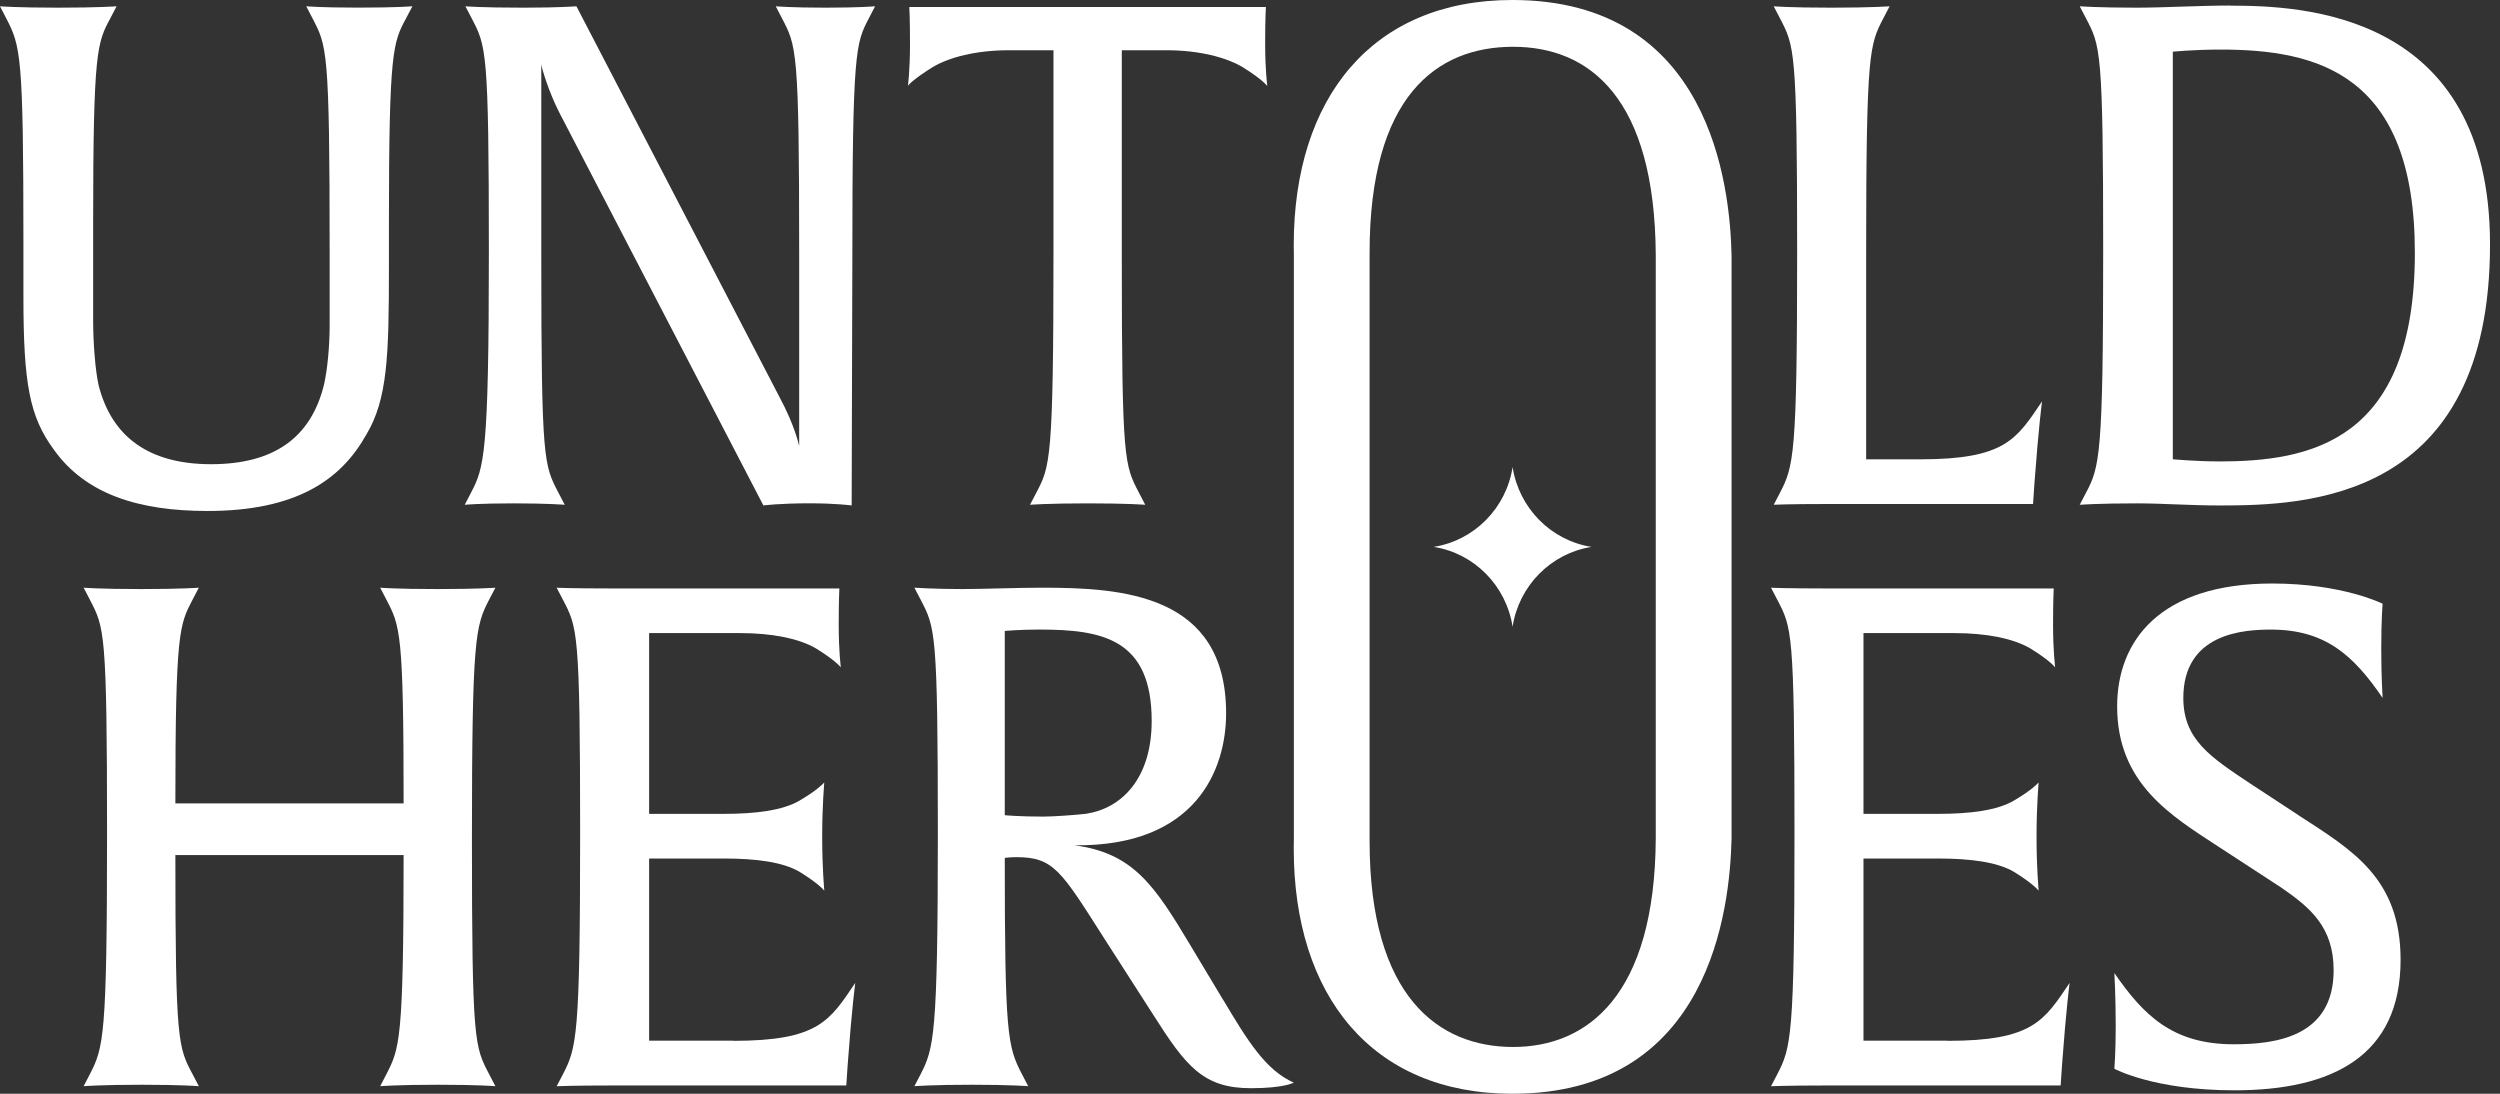
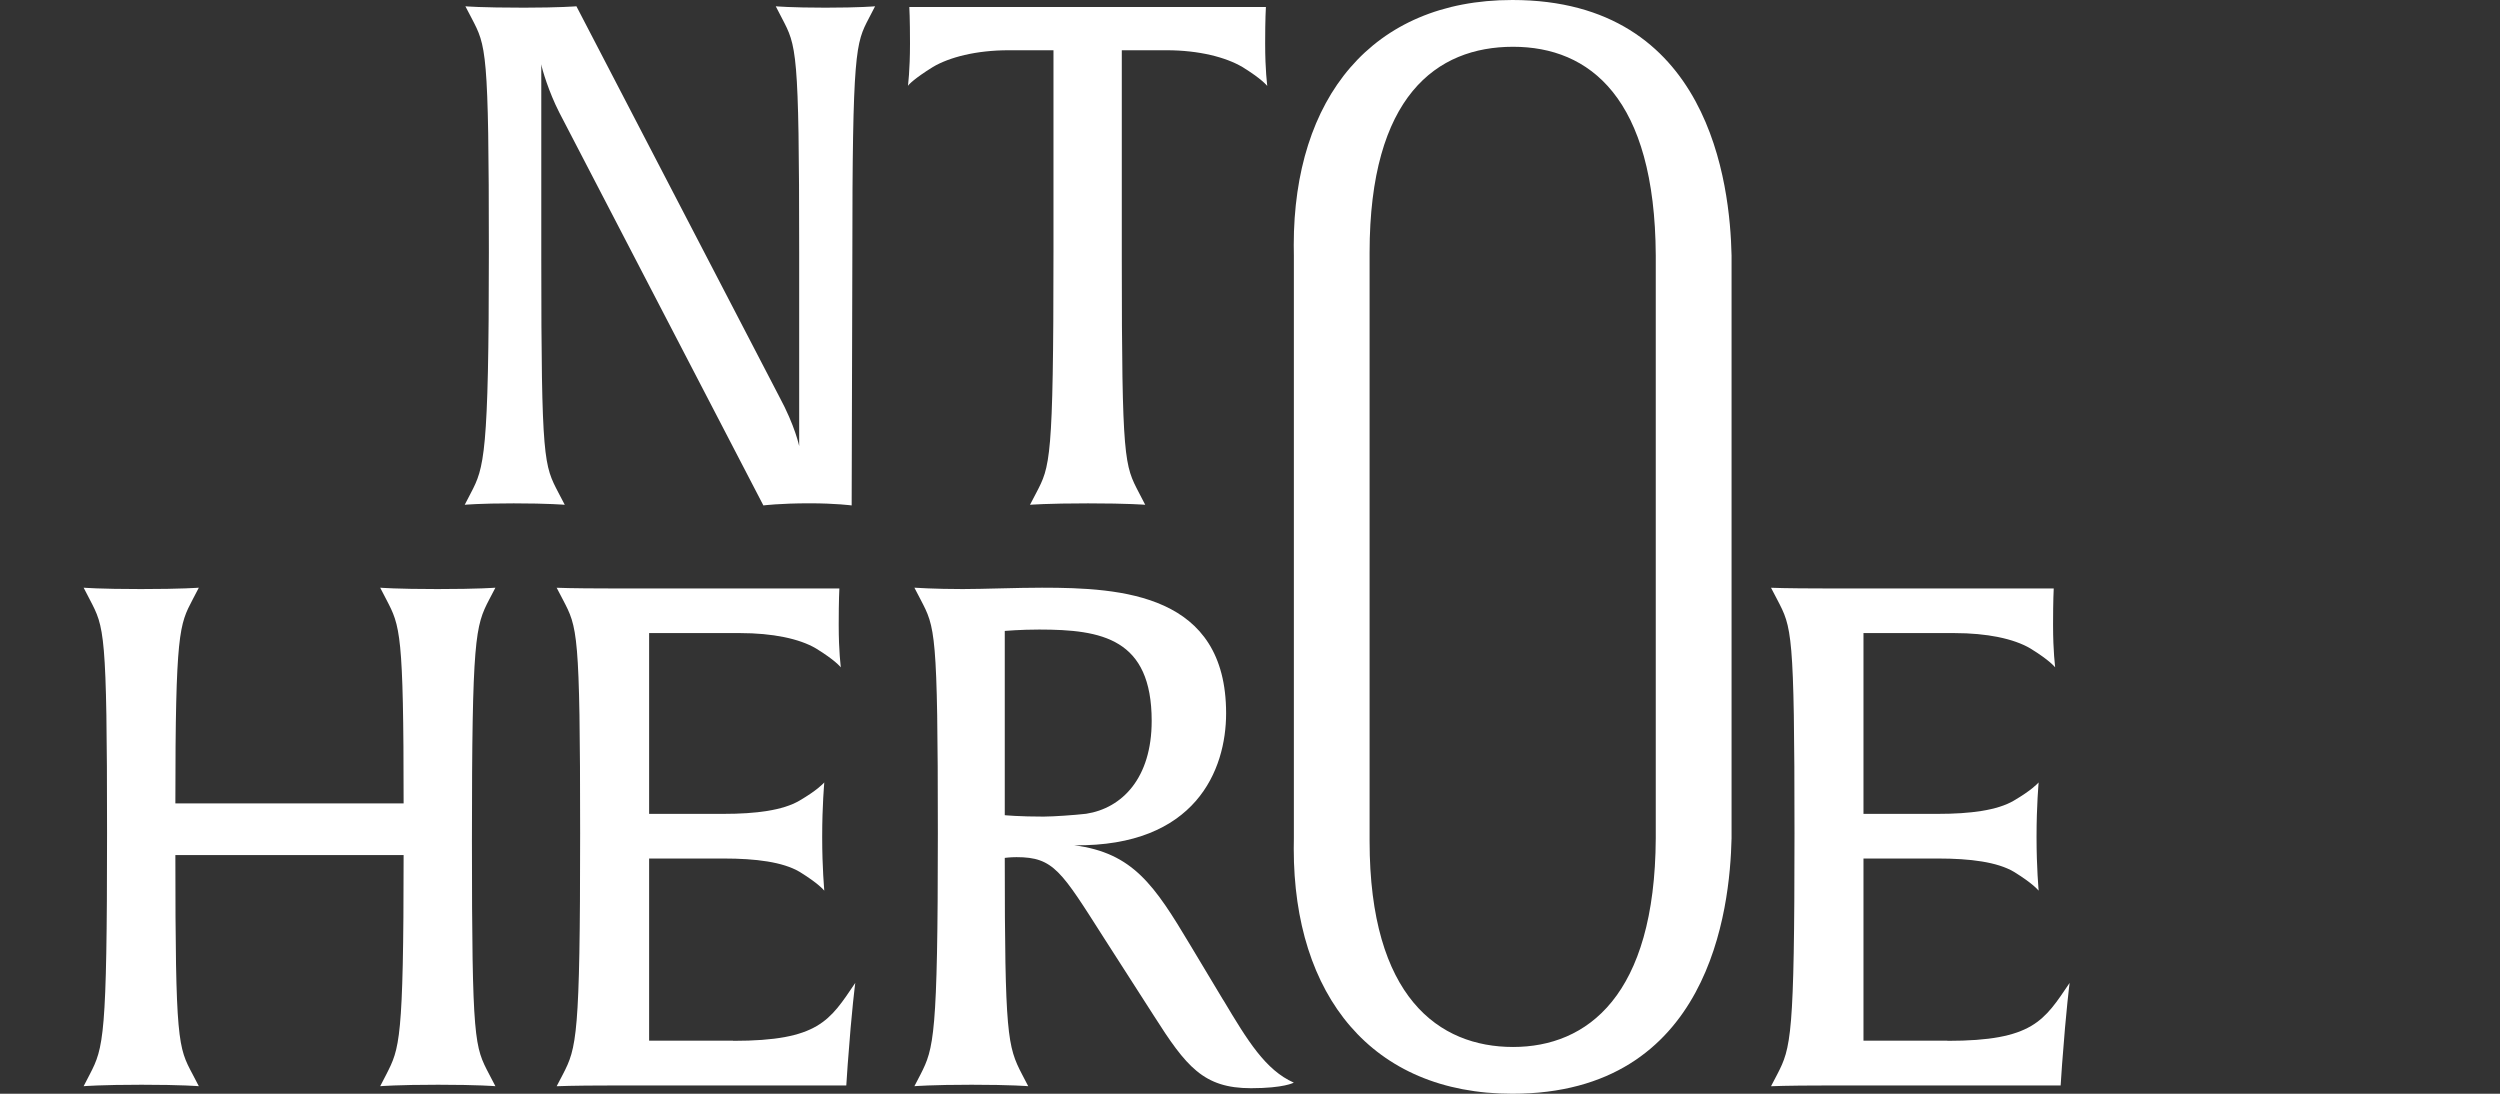
<svg xmlns="http://www.w3.org/2000/svg" width="128" height="56" viewBox="0 0 128 56" fill="none">
  <rect x="0" y="0" width="128" height="56" fill="#333333" stroke="none" />
  <path d="M25.365 30.09C25.365 30.09 24.516 30.16 22.397 30.16C20.277 30.16 19.466 30.09 19.466 30.09L19.782 30.699C20.489 32.056 20.665 32.379 20.665 41.134H8.979C8.979 32.338 9.19 31.983 9.862 30.699L10.18 30.09C10.18 30.09 9.332 30.16 7.212 30.16C5.093 30.16 4.282 30.09 4.282 30.09L4.598 30.699C5.339 32.127 5.481 32.27 5.481 42.672C5.481 53.074 5.304 53.643 4.598 55.003L4.282 55.613C4.282 55.613 5.165 55.539 7.247 55.539C9.329 55.539 10.18 55.613 10.18 55.613L9.862 55.003C9.12 53.608 8.979 53.359 8.979 43.778H20.665C20.665 53.324 20.454 53.678 19.782 55.003L19.466 55.613C19.466 55.613 20.349 55.539 22.431 55.539C24.514 55.539 25.365 55.613 25.365 55.613L25.046 55.003C24.305 53.576 24.163 53.429 24.163 43.03C24.163 32.631 24.34 32.056 25.046 30.699L25.365 30.09Z" fill="white" />
-   <path d="M77.445 23.911C77.124 26.013 75.484 27.674 73.404 28.001C75.481 28.326 77.121 29.987 77.445 32.092C77.766 29.99 79.407 28.329 81.486 28.001C79.41 27.676 77.769 26.016 77.445 23.911Z" fill="white" />
-   <path d="M18.749 22.264C19.844 20.441 19.913 18.228 19.913 13.688V11.434C19.913 2.571 20.125 2.178 20.796 0.929L21.115 0.32C21.115 0.32 20.408 0.39 18.361 0.39C16.314 0.39 15.68 0.32 15.68 0.32L15.995 0.929C16.737 2.357 16.878 2.5 16.878 12.902V16.654C16.878 17.689 16.771 18.872 16.598 19.658C15.928 22.445 13.983 23.767 10.806 23.767C7.63 23.767 5.722 22.372 5.05 19.729C4.873 18.943 4.769 17.513 4.769 16.405V11.437C4.769 2.573 4.978 2.181 5.652 0.932L5.968 0.322C5.968 0.322 5.05 0.393 2.965 0.393C0.88 0.393 0 0.322 0 0.322L0.316 0.932C1.057 2.359 1.199 2.823 1.199 12.404V15.191C1.199 19.658 1.517 21.338 2.754 23.017C4.378 25.303 7.094 26.162 10.624 26.162C15.144 26.162 17.441 24.591 18.747 22.267L18.749 22.264Z" fill="white" />
  <path d="M39.719 0.322L40.035 0.932C40.777 2.359 40.918 2.503 40.918 12.905V22.841C40.918 22.841 40.71 21.806 39.896 20.303L29.513 0.322C29.513 0.322 28.63 0.393 26.831 0.393C24.573 0.393 23.828 0.322 23.828 0.322L24.147 0.932C24.888 2.359 25.03 2.503 25.03 12.905C25.03 23.307 24.784 23.949 24.11 25.236L23.794 25.845C23.794 25.845 24.535 25.772 26.301 25.772C28.067 25.772 28.916 25.845 28.916 25.845L28.597 25.236C27.856 23.808 27.714 23.662 27.714 13.262V3.289C27.749 3.538 28.102 4.716 28.632 5.754L39.085 25.878C39.085 25.878 39.931 25.769 41.448 25.769C42.792 25.769 43.605 25.878 43.605 25.878L43.64 13.262C43.64 2.538 43.817 2.219 44.488 0.932L44.804 0.322C44.804 0.322 44.028 0.393 42.262 0.393C40.496 0.393 39.719 0.322 39.719 0.322Z" fill="white" />
  <path d="M53.938 2.573V12.905C53.938 23.627 53.761 23.876 53.055 25.236L52.736 25.845C52.736 25.845 53.619 25.772 55.704 25.772C57.789 25.772 58.635 25.845 58.635 25.845L58.319 25.236C57.578 23.808 57.436 23.662 57.436 13.262V2.573H59.729C61.388 2.573 62.764 2.931 63.612 3.432C64.602 4.042 64.849 4.364 64.883 4.399C64.883 4.326 64.776 3.649 64.776 2.219C64.776 0.932 64.814 0.36 64.814 0.36H46.557C46.557 0.36 46.592 0.935 46.592 2.219C46.592 3.646 46.487 4.364 46.487 4.399C46.522 4.326 46.838 4.006 47.759 3.432C48.604 2.931 49.98 2.573 51.642 2.573H53.938Z" fill="white" />
-   <path d="M90.818 25.842C90.818 25.842 91.629 25.805 93.534 25.805H104.092L104.164 24.735C104.378 21.839 104.552 20.552 104.552 20.552C103.246 22.481 102.681 23.518 98.3 23.518H95.547V12.94C95.547 2.611 95.726 2.289 96.43 0.932L96.748 0.322C96.748 0.322 95.865 0.393 93.746 0.393C91.626 0.393 90.815 0.322 90.815 0.322L91.131 0.932C91.872 2.359 92.014 2.503 92.014 12.905C92.014 23.307 91.838 23.876 91.131 25.236L90.815 25.845L90.818 25.842Z" fill="white" />
-   <path d="M114.178 0.284C112.661 0.284 110.787 0.393 109.377 0.393C107.437 0.393 106.482 0.322 106.482 0.322L106.8 0.932C107.541 2.359 107.683 2.503 107.683 12.905C107.683 23.307 107.504 23.911 106.8 25.236L106.482 25.845C106.482 25.845 107.437 25.772 109.377 25.772C110.755 25.772 112.131 25.88 113.648 25.88C118.099 25.88 127.489 25.631 127.489 12.515C127.489 0.577 117.78 0.29 114.178 0.29V0.284ZM113.579 23.624C112.449 23.624 111.248 23.515 111.248 23.515V2.647C111.248 2.647 112.308 2.538 113.686 2.538C118.629 2.538 123.641 3.754 123.641 12.94C123.641 22.662 118.238 23.627 113.579 23.627V23.624Z" fill="white" />
  <path d="M37.541 53.283H33.235V43.956H37.049C38.708 43.956 40.083 44.135 40.932 44.634C41.922 45.243 42.168 45.566 42.203 45.601C42.203 45.528 42.096 44.493 42.096 42.849C42.096 41.204 42.203 40.096 42.203 40.061C42.133 40.134 41.85 40.454 40.932 40.993C40.083 41.491 38.705 41.67 37.049 41.67H33.235V32.414H37.894C39.554 32.414 40.929 32.699 41.778 33.2C42.768 33.809 43.014 34.132 43.049 34.167C43.049 34.094 42.942 33.416 42.942 31.986C42.942 30.699 42.976 30.128 42.976 30.128H31.185C29.277 30.128 28.501 30.093 28.501 30.093L28.82 30.702C29.561 32.13 29.703 32.273 29.703 42.675C29.703 53.077 29.523 53.646 28.82 55.006L28.501 55.615C28.501 55.615 29.315 55.577 31.22 55.577H43.33L43.402 54.507C43.613 51.612 43.79 50.325 43.79 50.325C42.484 52.254 41.919 53.291 37.538 53.291L37.541 53.283Z" fill="white" />
  <path d="M62.635 51.211L60.941 48.388C59.106 45.316 58.008 43.672 55.008 43.279C61.225 43.35 62.777 39.416 62.777 36.521C62.777 30.41 57.446 30.09 53.349 30.09C52.078 30.09 50.314 30.16 49.289 30.16C47.842 30.16 46.817 30.09 46.817 30.09L47.135 30.699C47.876 32.127 48.018 32.27 48.018 42.672C48.018 53.074 47.807 53.678 47.135 55.003L46.817 55.613C46.817 55.613 47.7 55.539 49.747 55.539C51.794 55.539 52.645 55.613 52.645 55.613L52.327 55.003C51.586 53.576 51.444 53.001 51.444 43.924C51.444 43.924 51.725 43.886 52.046 43.886C53.951 43.886 54.339 44.601 56.528 48.033L59.073 51.999C60.733 54.61 61.616 55.716 64.051 55.716C65.748 55.716 66.243 55.431 66.243 55.431C64.795 54.789 63.877 53.286 62.641 51.214L62.635 51.211ZM53.491 41.811C52.15 41.811 51.444 41.738 51.444 41.738V32.303C51.444 32.303 52.255 32.233 53.21 32.233C56.424 32.233 58.966 32.696 58.966 36.911C58.966 39.844 57.449 41.38 55.611 41.665C55.008 41.735 53.916 41.808 53.491 41.808V41.811Z" fill="white" />
  <path d="M99.716 53.283H95.41V43.956H99.224C100.883 43.956 102.259 44.135 103.107 44.634C104.097 45.243 104.343 45.566 104.378 45.601C104.378 45.528 104.271 44.493 104.271 42.849C104.271 41.204 104.378 40.096 104.378 40.061C104.308 40.134 104.025 40.454 103.107 40.993C102.259 41.491 100.88 41.67 99.224 41.67H95.41V32.414H100.069C101.729 32.414 103.104 32.699 103.953 33.2C104.943 33.809 105.189 34.132 105.224 34.167C105.224 34.094 105.117 33.416 105.117 31.986C105.117 30.699 105.151 30.128 105.151 30.128H93.36C91.452 30.128 90.676 30.093 90.676 30.093L90.995 30.702C91.736 32.13 91.878 32.273 91.878 42.675C91.878 53.077 91.698 53.646 90.995 55.006L90.676 55.615C90.676 55.615 91.49 55.577 93.395 55.577H105.505L105.577 54.507C105.791 51.612 105.965 50.325 105.965 50.325C104.659 52.254 104.094 53.291 99.713 53.291L99.716 53.283Z" fill="white" />
-   <path d="M117.684 41.738L115.176 40.094C113.199 38.772 111.786 37.878 111.786 35.735C111.786 32.411 114.893 32.235 116.271 32.235C119.059 32.235 120.505 33.557 121.99 35.735C121.99 35.735 121.92 34.7 121.92 33.197C121.92 31.694 121.99 30.911 121.99 30.911C121.99 30.911 119.943 29.876 116.34 29.876C110.584 29.876 108.398 32.807 108.398 36.169C108.398 40.134 111.186 41.779 113.587 43.35L116.766 45.422C118.283 46.462 119.482 47.459 119.482 49.678C119.482 53.11 116.48 53.467 114.363 53.467C111.221 53.467 109.741 51.967 108.256 49.821C108.256 49.821 108.325 51.037 108.325 52.535C108.325 53.895 108.256 54.719 108.256 54.719C108.256 54.719 110.268 55.824 114.4 55.824C119.415 55.824 122.91 54.071 122.91 49.141C122.91 44.959 120.438 43.529 117.684 41.741V41.738Z" fill="white" />
  <path d="M77.432 0C70.23 0 66.24 5.041 66.24 12.545C66.24 12.702 66.24 12.886 66.246 13.081V42.919C66.24 43.114 66.24 43.295 66.24 43.455C66.24 50.962 70.23 56 77.432 56C87.548 56 88.575 46.546 88.656 42.919V13.081C88.578 9.454 87.55 0 77.432 0ZM84.775 42.919C84.735 50.989 81.259 53.605 77.469 53.605C73.68 53.605 70.123 51.067 70.123 43.062V12.938C70.123 4.93 73.551 2.395 77.469 2.395C81.387 2.395 84.735 5.011 84.775 13.081V42.919Z" fill="white" />
</svg>